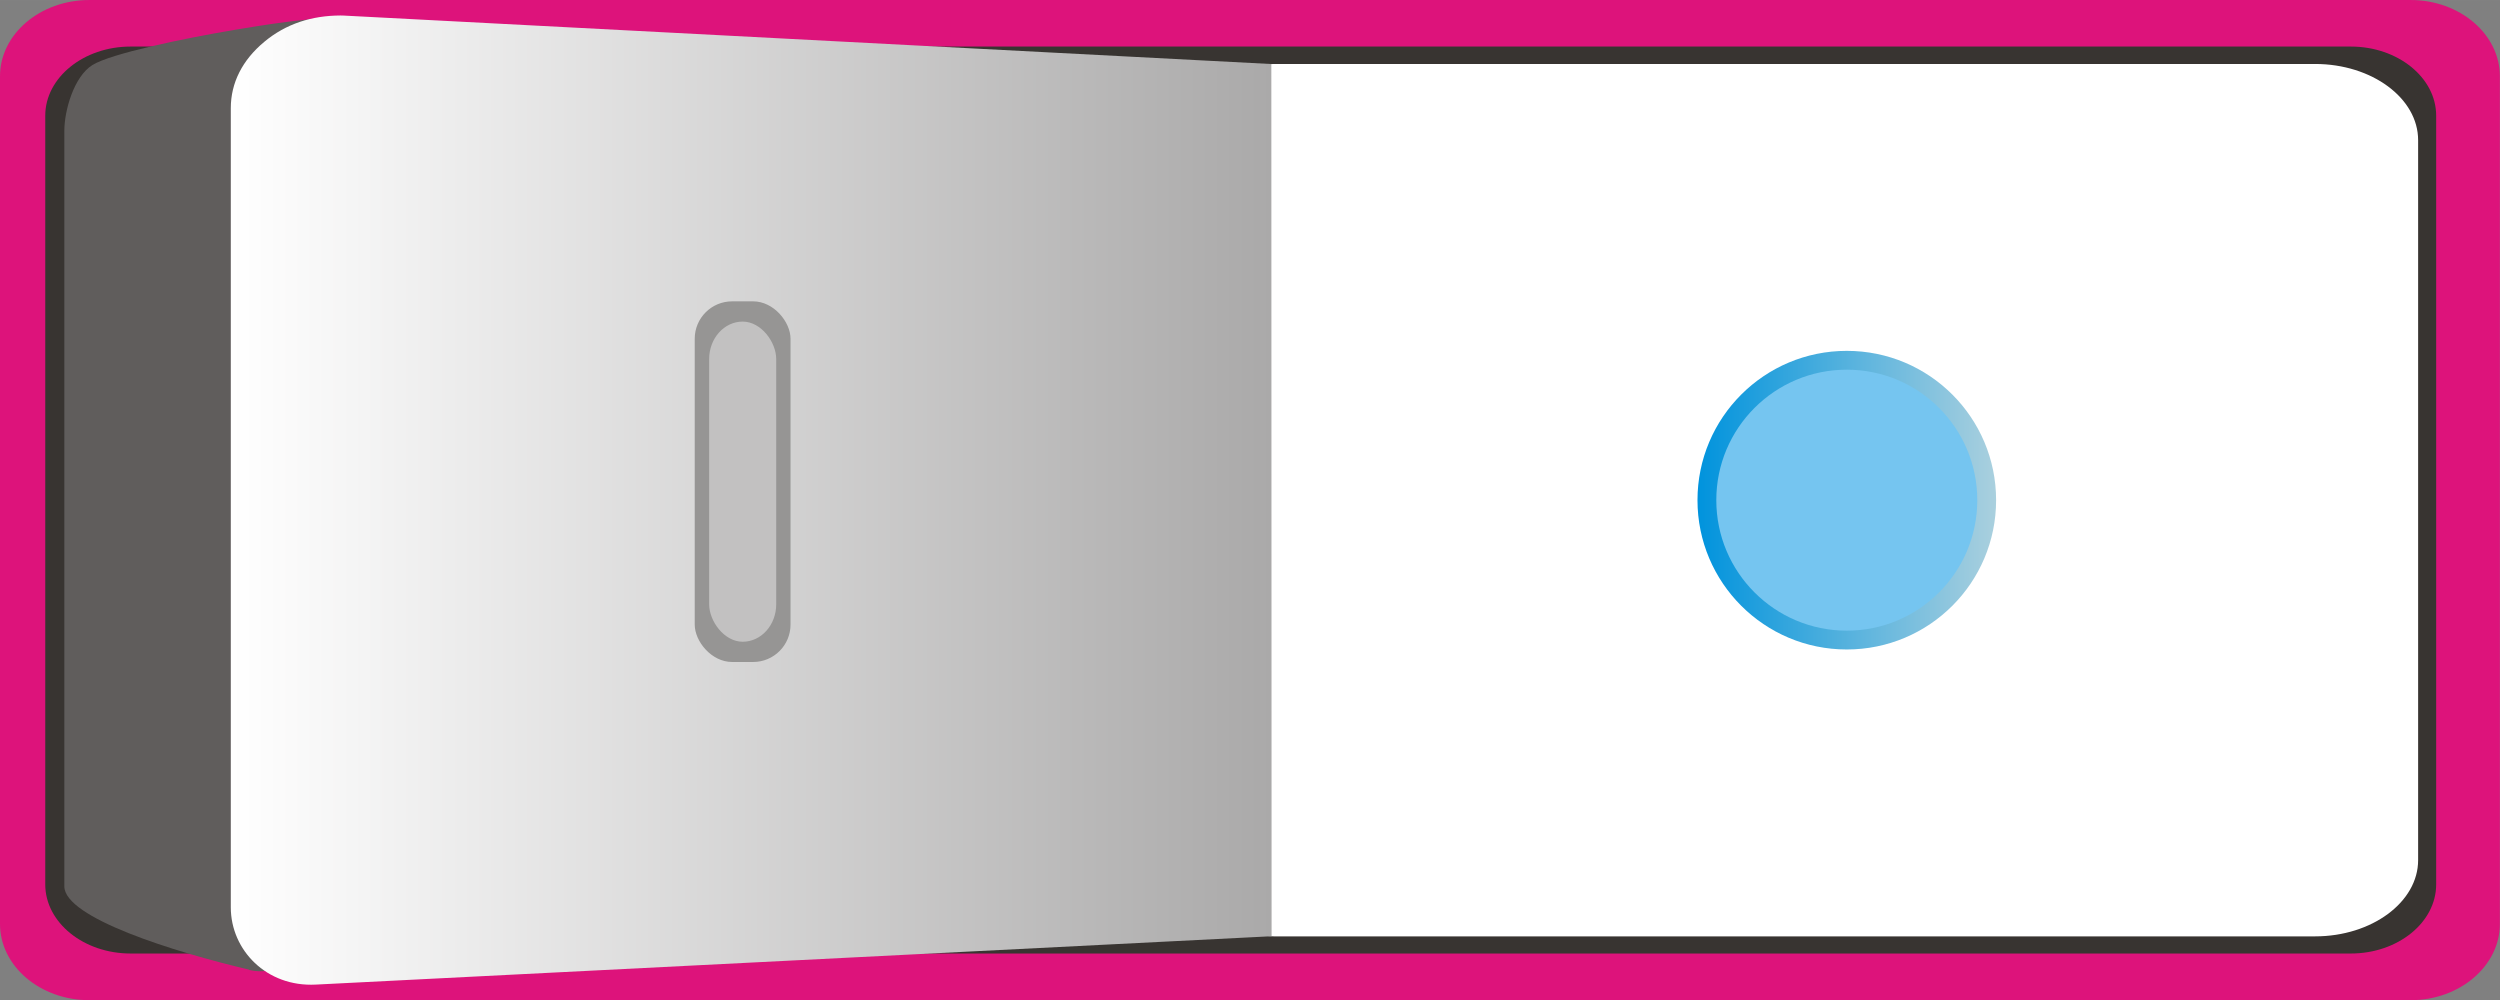
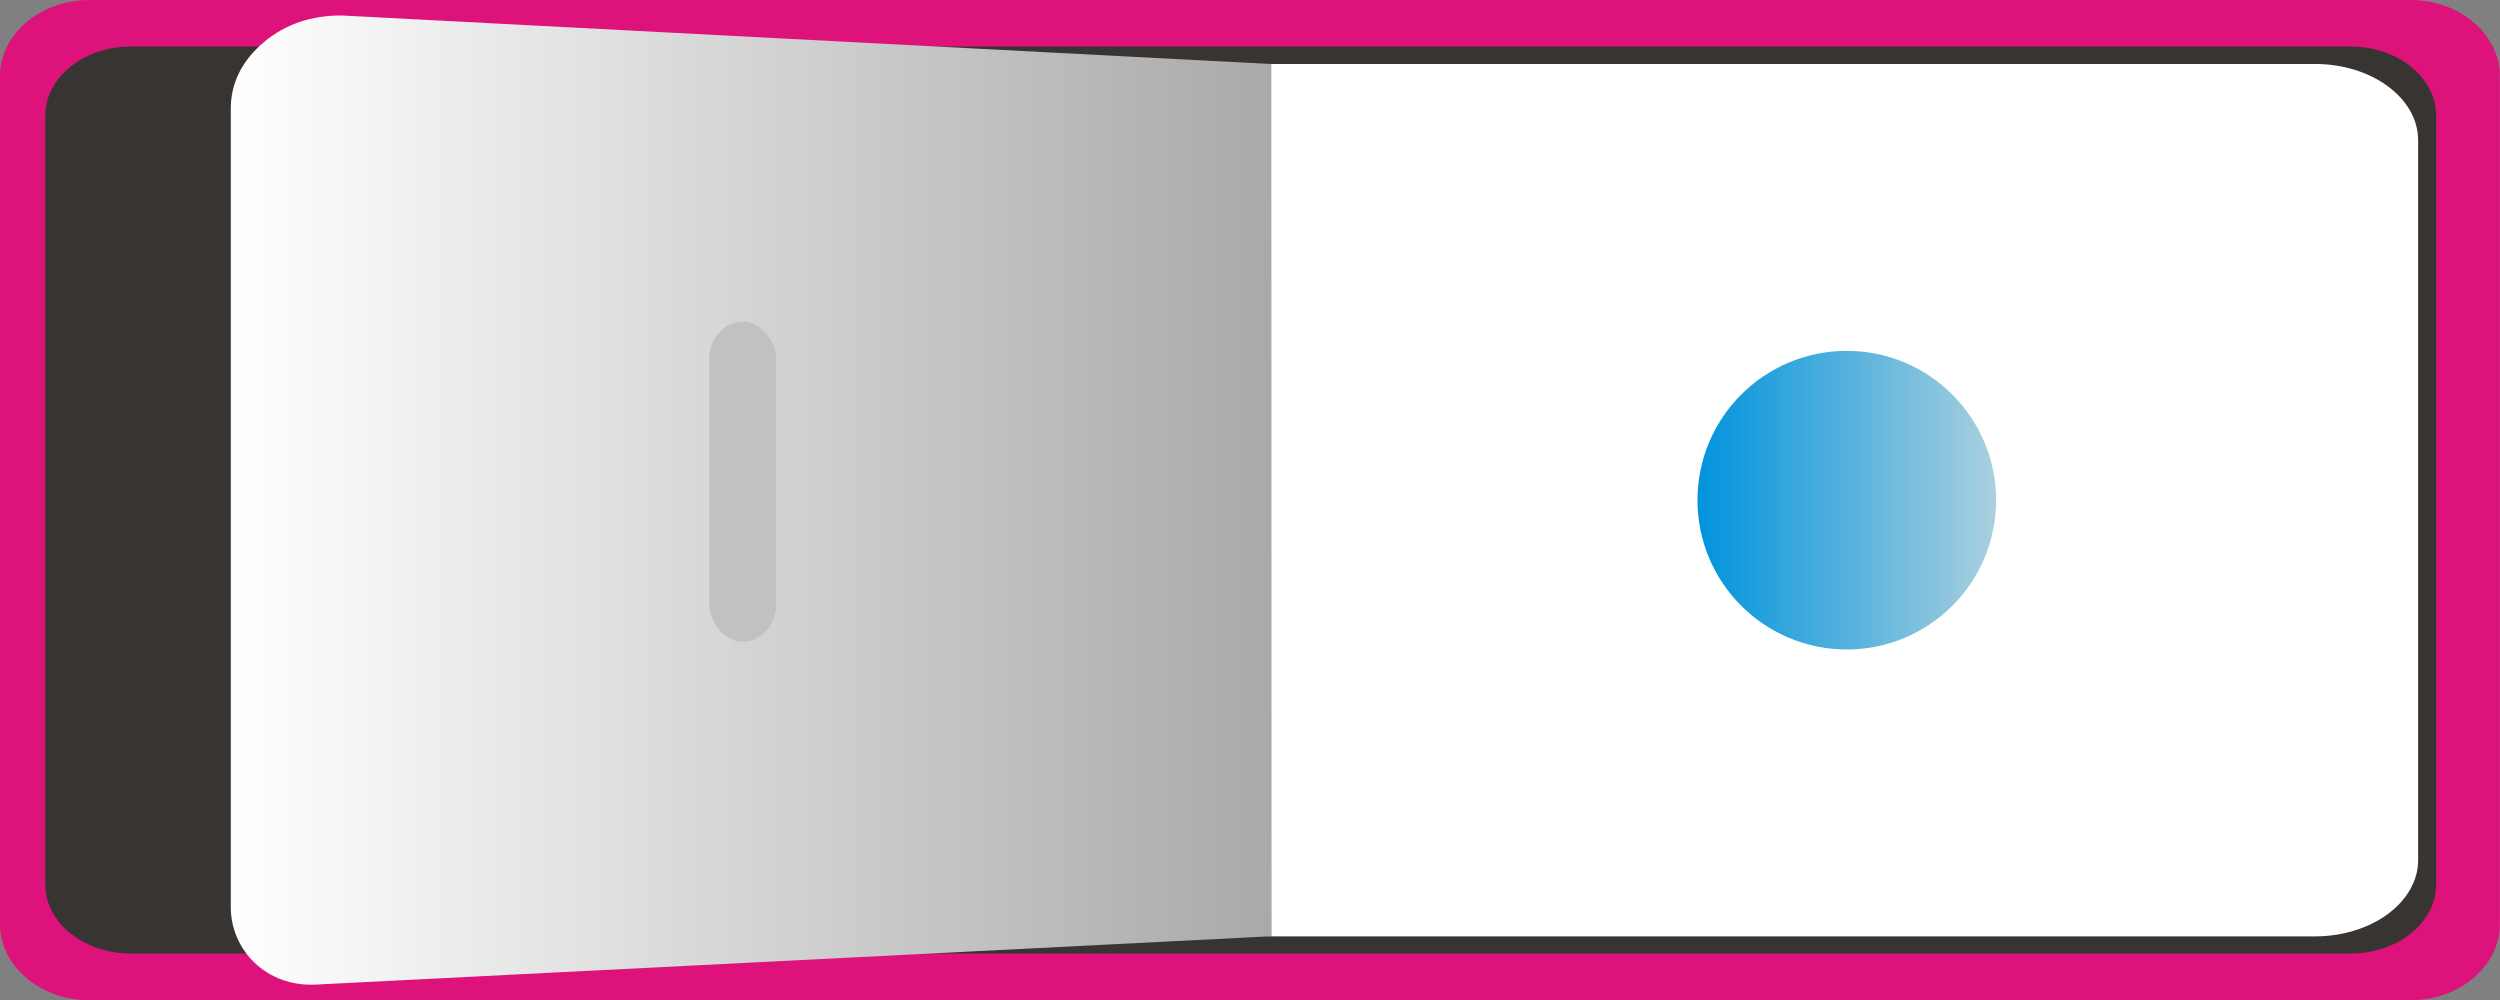
<svg xmlns="http://www.w3.org/2000/svg" xmlns:ns1="http://www.inkscape.org/namespaces/inkscape" xmlns:ns2="http://sodipodi.sourceforge.net/DTD/sodipodi-0.dtd" xmlns:xlink="http://www.w3.org/1999/xlink" xml:space="preserve" width="52.164mm" height="20.87mm" style="shape-rendering:geometricPrecision; text-rendering:geometricPrecision; image-rendering:optimizeQuality; fill-rule:evenodd; clip-rule:evenodd" viewBox="0 0 19.389 7.757" id="svg3420" version="1.1" ns1:version="0.48.3.1 r9886" ns2:docname="12.svg">
  <rect x="0" y="0" width="19.389" height="7.757" fill="#808080" stroke="none" />
  <ns2:namedview pagecolor="#ffffff" bordercolor="#666666" borderopacity="1" objecttolerance="10" gridtolerance="10" guidetolerance="10" ns1:pageopacity="0" ns1:pageshadow="2" ns1:window-width="640" ns1:window-height="480" id="namedview3456" showgrid="false" ns1:zoom="2.2615174" ns1:cx="92.415825" ns1:cy="36.974056" ns1:window-x="0" ns1:window-y="0" ns1:window-maximized="0" ns1:current-layer="svg3420" />
  <defs id="defs3422">
    <style type="text/css" id="style3424">
   
    .fil1 {fill:#383431}
    .fil3 {fill:#605D5C}
    .fil8 {fill:#75C5F0}
    .fil5 {fill:#969594}
    .fil6 {fill:#C2C1C1}
    .fil0 {fill:#DD137B}
    .fil2 {fill:white}
    .fil7 {fill:url(#id0)}
    .fil4 {fill:url(#id1)}
   
  </style>
    <linearGradient id="id0" gradientUnits="userSpaceOnUse" x1="13.165" y1="3.879" x2="15.481" y2="3.879">
      <stop offset="0" style="stop-color:#0093DD" id="stop3427" />
      <stop offset="1" style="stop-color:#AAD0DE" id="stop3429" />
    </linearGradient>
    <linearGradient id="id1" gradientUnits="userSpaceOnUse" x1="9.862" y1="3.879" x2="1.79" y2="3.879">
      <stop offset="0" style="stop-color:#AAA9A9" id="stop3432" />
      <stop offset="1" style="stop-color:white" id="stop3434" />
    </linearGradient>
    <linearGradient ns1:collect="always" xlink:href="#id1" id="linearGradient3465" gradientUnits="userSpaceOnUse" x1="9.862" y1="3.879" x2="1.79" y2="3.879" />
  </defs>
  <g id="g3480">
    <g ns1:label="#g3477" id="shape">
      <path style="fill:#dd137b" ns1:connector-curvature="0" id="path3438" d="m 18.696,7.757 -18.003,0 C 0.311,7.757 1.2e-5,7.492 1.2e-5,7.166 l 0,-6.575 C 1.2e-5,0.265 0.311,-2e-6 0.693,-2e-6 l 18.003,0 c 0.381,0 0.692,0.265 0.692,0.591 l 0,6.575 c 0,0.325 -0.311,0.591 -0.692,0.591 z" class="fil0" />
    </g>
    <path class="fil1" d="m 18.232,7.395 -17.219,0 c -0.365,0 -0.662,-0.241 -0.662,-0.536 l 0,-5.962 c 0,-0.295 0.297,-0.536 0.662,-0.536 l 17.219,0 c 0.365,0 0.662,0.241 0.662,0.536 l 0,5.962 c 0,0.295 -0.297,0.536 -0.662,0.536 z" id="path3440" ns1:connector-curvature="0" style="fill:#383431" />
    <g ns1:label="#g3471" id="hlight">
      <path style="fill:#ffffff" ns1:connector-curvature="0" id="path3442" d="m 18.754,1.087 0,5.584 c 0,0.325 -0.359,0.591 -0.799,0.591 l -8.077,0 c -0.205,0 -0.372,-0.167 -0.372,-0.372 l 0,-6.022 c 0,-0.205 0.167,-0.372 0.372,-0.372 l 8.077,0 c 0.44,0 0.799,0.265 0.799,0.591 z" class="fil2" />
    </g>
-     <path class="fil3" d="M 1.931,7.52 C 1.346,7.382 0.499,7.117 0.499,6.874 l 0,-5.859 c 0,-0.158 0.074,-0.421 0.218,-0.511 C 0.862,0.415 1.418,0.299 1.822,0.231 1.932,0.213 2.611,0.093 2.697,0.164 2.783,0.236 2.672,0.478 2.667,0.591 l -0.28,6.561 c -0.005,0.12 -0.046,0.222 -0.138,0.297 -0.092,0.075 -0.203,0.1 -0.319,0.073 z" id="path3444" ns1:connector-curvature="0" style="fill:#605d5c" />
    <g ns1:label="#g3474" id="hmigradengt">
      <path ns1:connector-curvature="0" style="fill:url(#linearGradient3465)" id="path3446" d="M 9.862,7.261 2.449,7.636 C 2.067,7.656 1.79,7.368 1.79,7.037 l 0,-6.198 c 0,-0.196 0.089,-0.373 0.26,-0.515 C 2.218,0.184 2.418,0.121 2.64,0.12 c 0.008,-7.434e-5 0.014,7.434e-5 0.022,4.8319e-4 l 7.198,0.376 0.002,6.765 z" class="fil4" />
    </g>
-     <rect class="fil5" x="5.388" y="2.337" width="0.743" height="2.797" rx="0.29" ry="0.29" id="rect3448" style="fill:#969594" />
    <rect class="fil6" x="5.5" y="2.494" width="0.52" height="2.483" rx="0.29" ry="0.29" id="rect3450" style="fill:#c2c1c1" />
    <circle class="fil7" cx="14.323" cy="3.879" r="1.158" id="circle3452" style="fill:url(#id0)" ns2:cx="14.323" ns2:cy="3.87851" ns2:rx="1.15793" ns2:ry="1.15793" />
-     <circle class="fil8" cx="14.323" cy="3.879" r="1.012" id="circle3454" ns2:cx="14.323" ns2:cy="3.87851" ns2:rx="1.01247" ns2:ry="1.01247" style="fill:#75c5f0" />
  </g>
</svg>